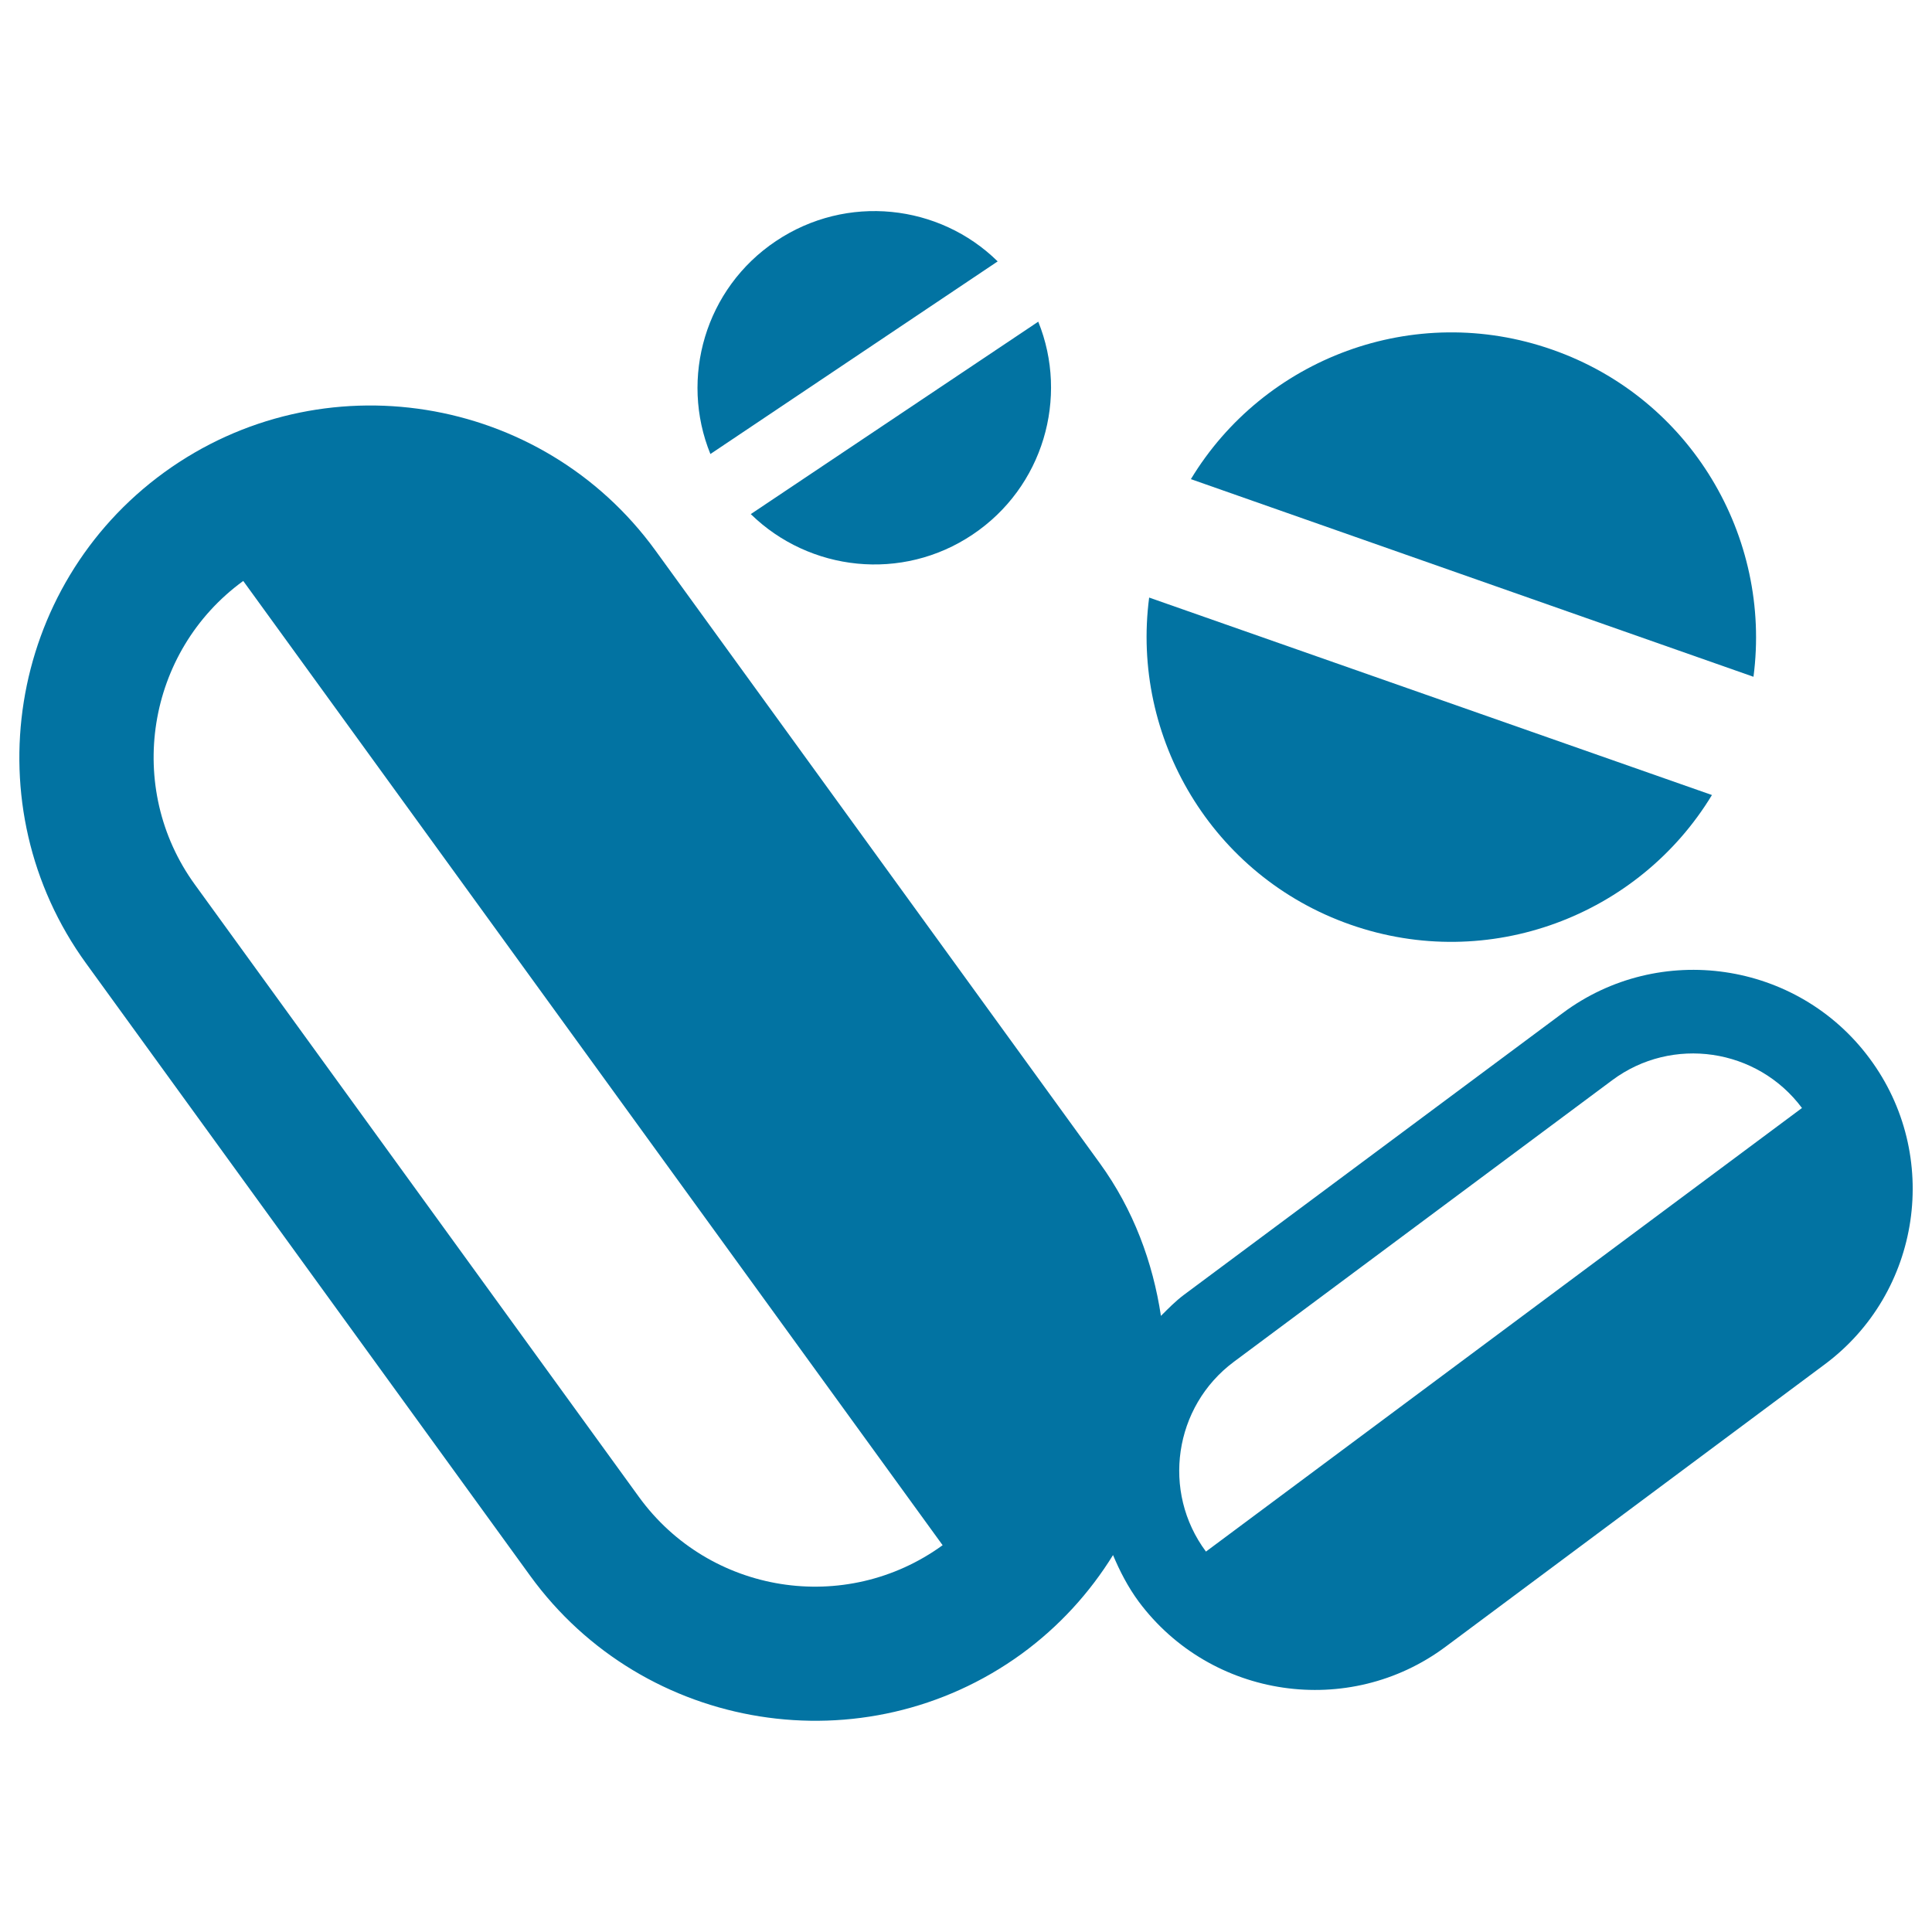
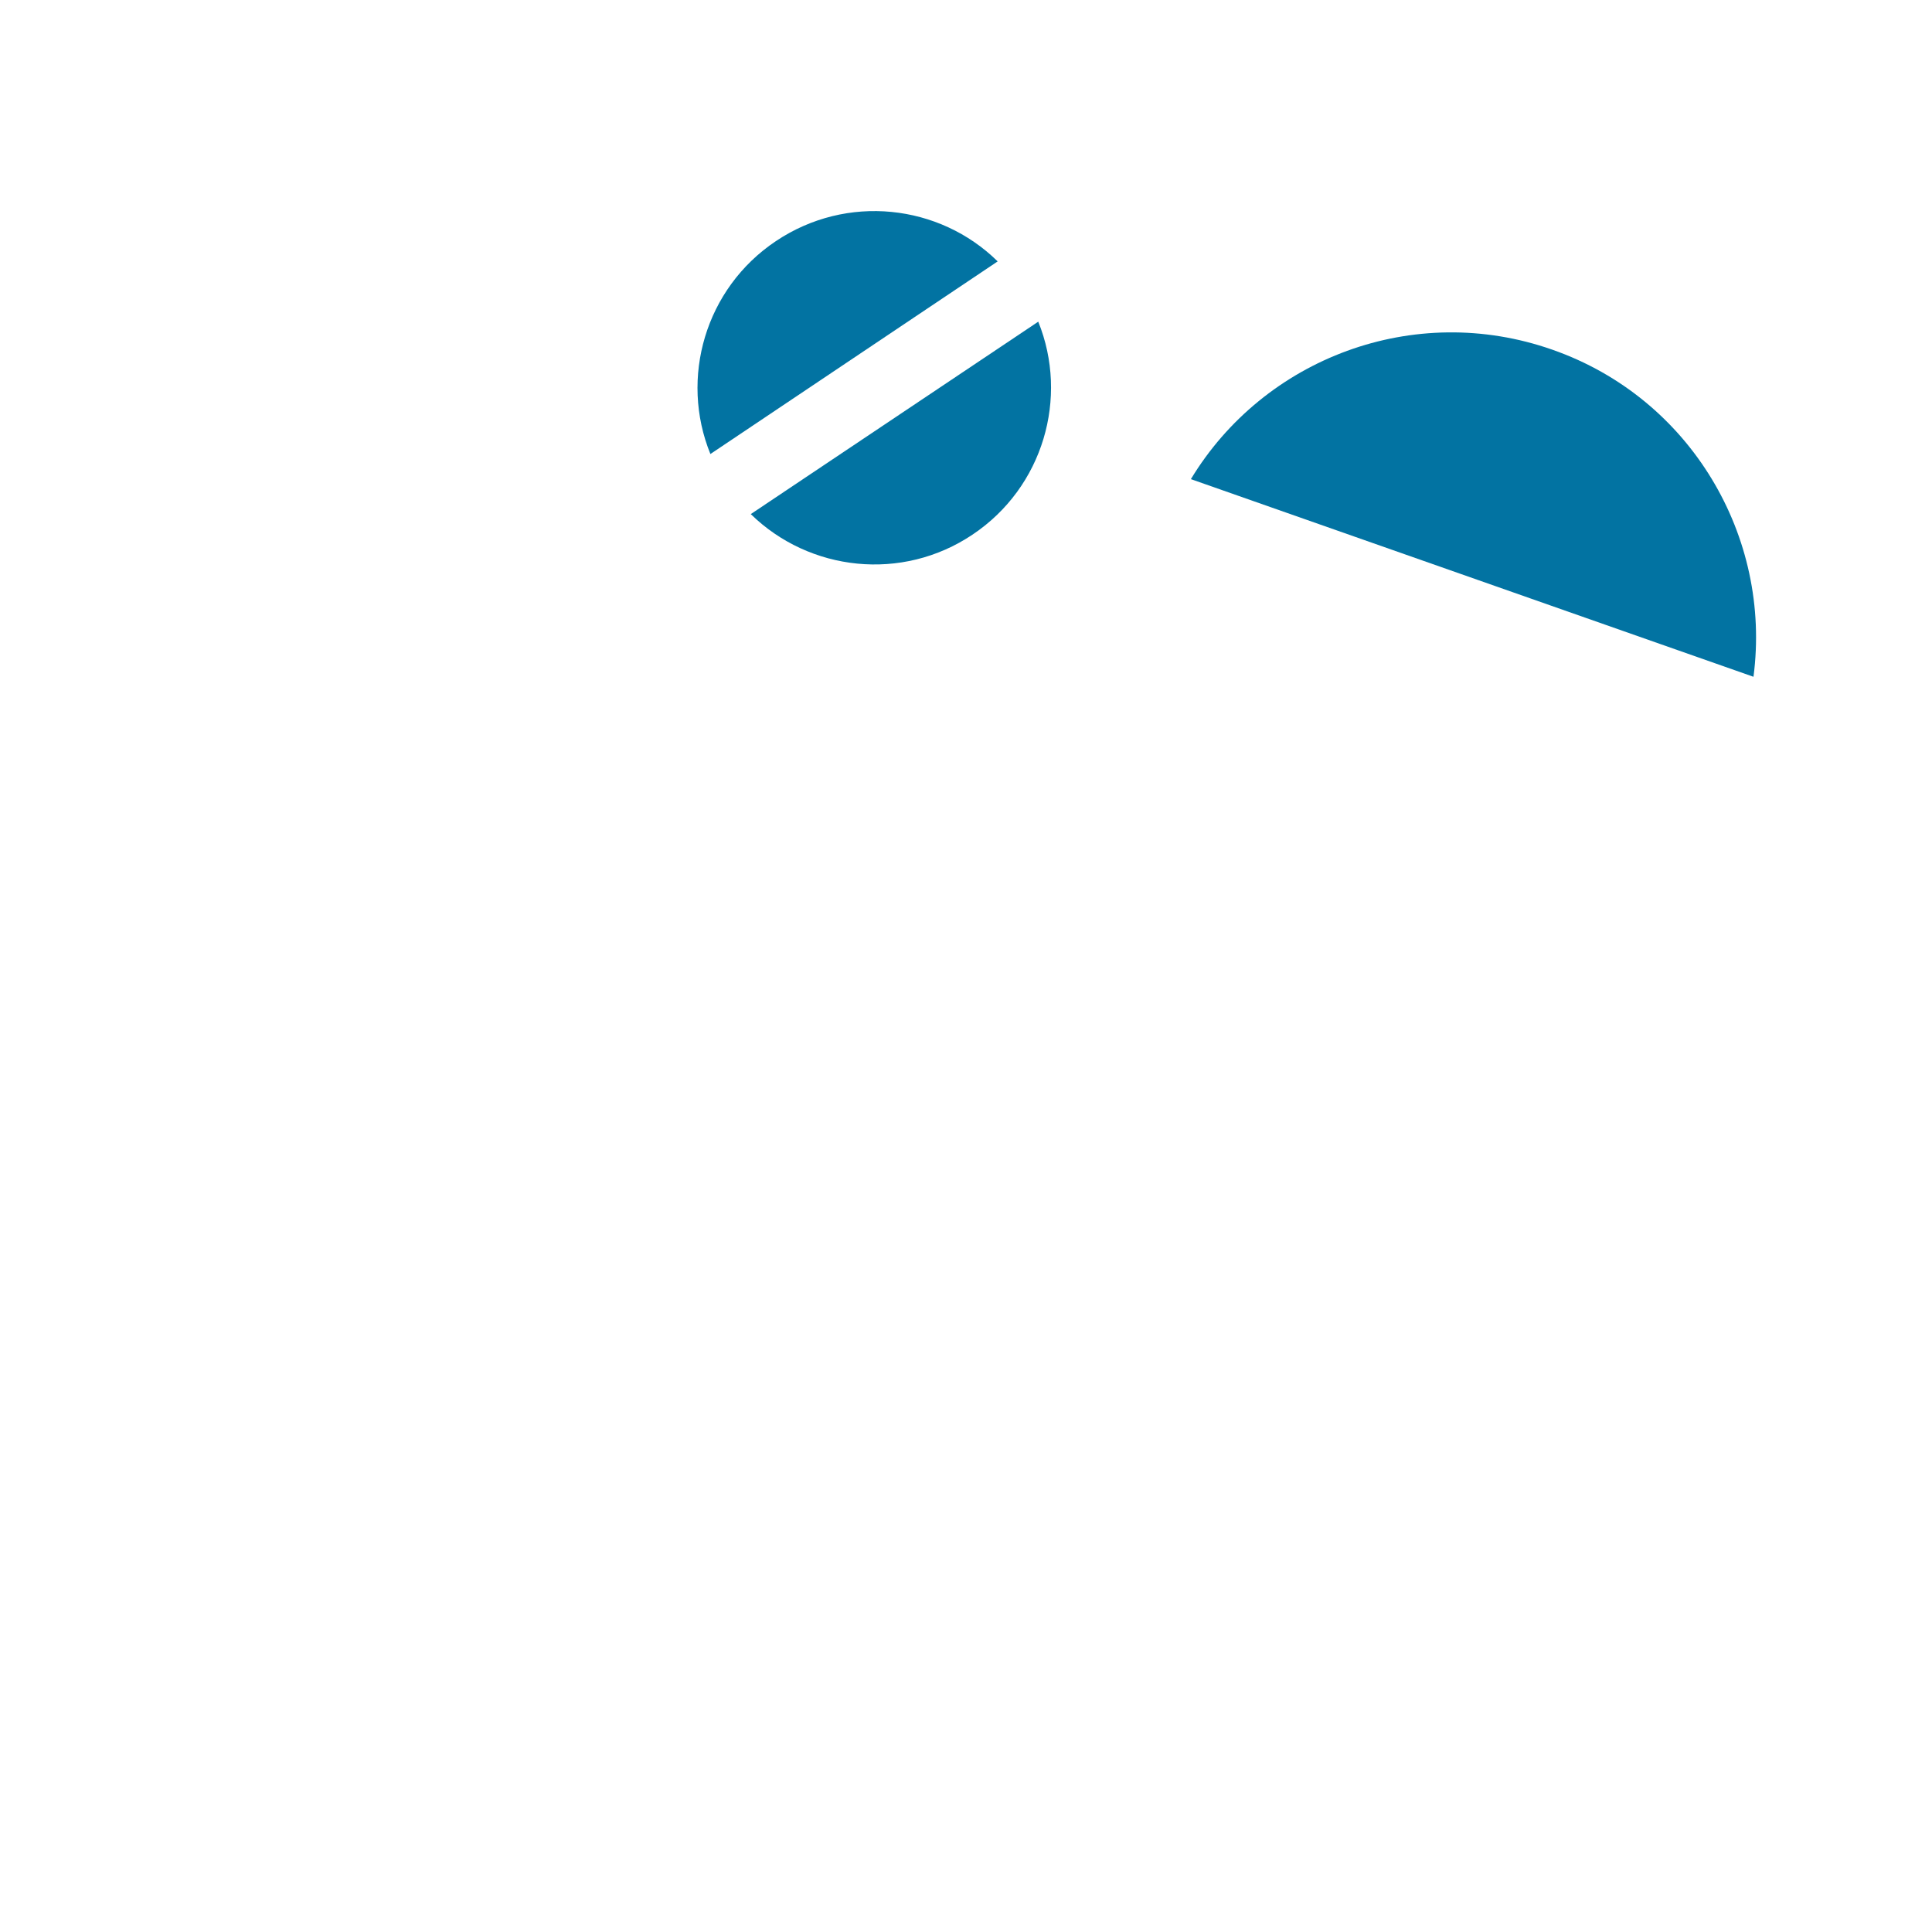
<svg xmlns="http://www.w3.org/2000/svg" viewBox="0 0 1000 1000" style="fill:#0273a2">
  <title>Medical Drugs Pills And Capsules SVG icon</title>
  <g>
    <g>
      <path d="M803.5,181c-71.7-25.2-149.3,4.5-187.1,67l291.2,102.3C917.1,277.9,875.2,206.1,803.5,181z" />
-       <path d="M699,478.6c71.6,25.1,149.2-4.6,187.1-67.1L594.8,309.3C585.3,381.7,627.3,453.5,699,478.6z" />
      <path d="M516.4,135.3c-30.2-29.7-78.1-35.1-114.8-10.5c-36.6,24.5-49.9,70.9-33.9,110.2L516.4,135.3z" />
      <path d="M503.4,276.7c36.6-24.5,49.9-70.9,34-110.2l-148.8,99.6C419,295.8,466.9,301.2,503.4,276.7z" />
-       <path d="M967.6,547.7c-37.3-50.2-108.7-60.7-158.8-23.3l-196,145.8c-4.4,3.3-8.1,7.1-11.9,10.9c-4.2-27.7-14.2-55-31.7-79.1L339.3,285c-58.9-81.2-173-99.5-254.3-40.5C3.9,303.4-14.3,417.6,44.6,498.7l229.8,316.9c58.9,81.2,173.1,99.4,254.3,40.5c19.6-14.3,35.4-31.8,47.4-51.2c3.5,8.3,7.7,16.5,13.3,24.1c37.4,50.2,108.8,60.7,158.9,23.3l195.9-145.9C994.5,669.2,1005,597.9,967.6,547.7z M330.7,774.8L100.9,457.9c-36.4-50.1-25.2-120.7,25-157.2l362,499.1C437.6,836.3,367.2,825.1,330.7,774.8z M624.2,803.1c-23.1-31-16.6-75.1,14.4-98.2l195.9-145.8c31-23.1,75.1-16.6,98.2,14.4L624.2,803.1z" />
    </g>
  </g>
</svg>